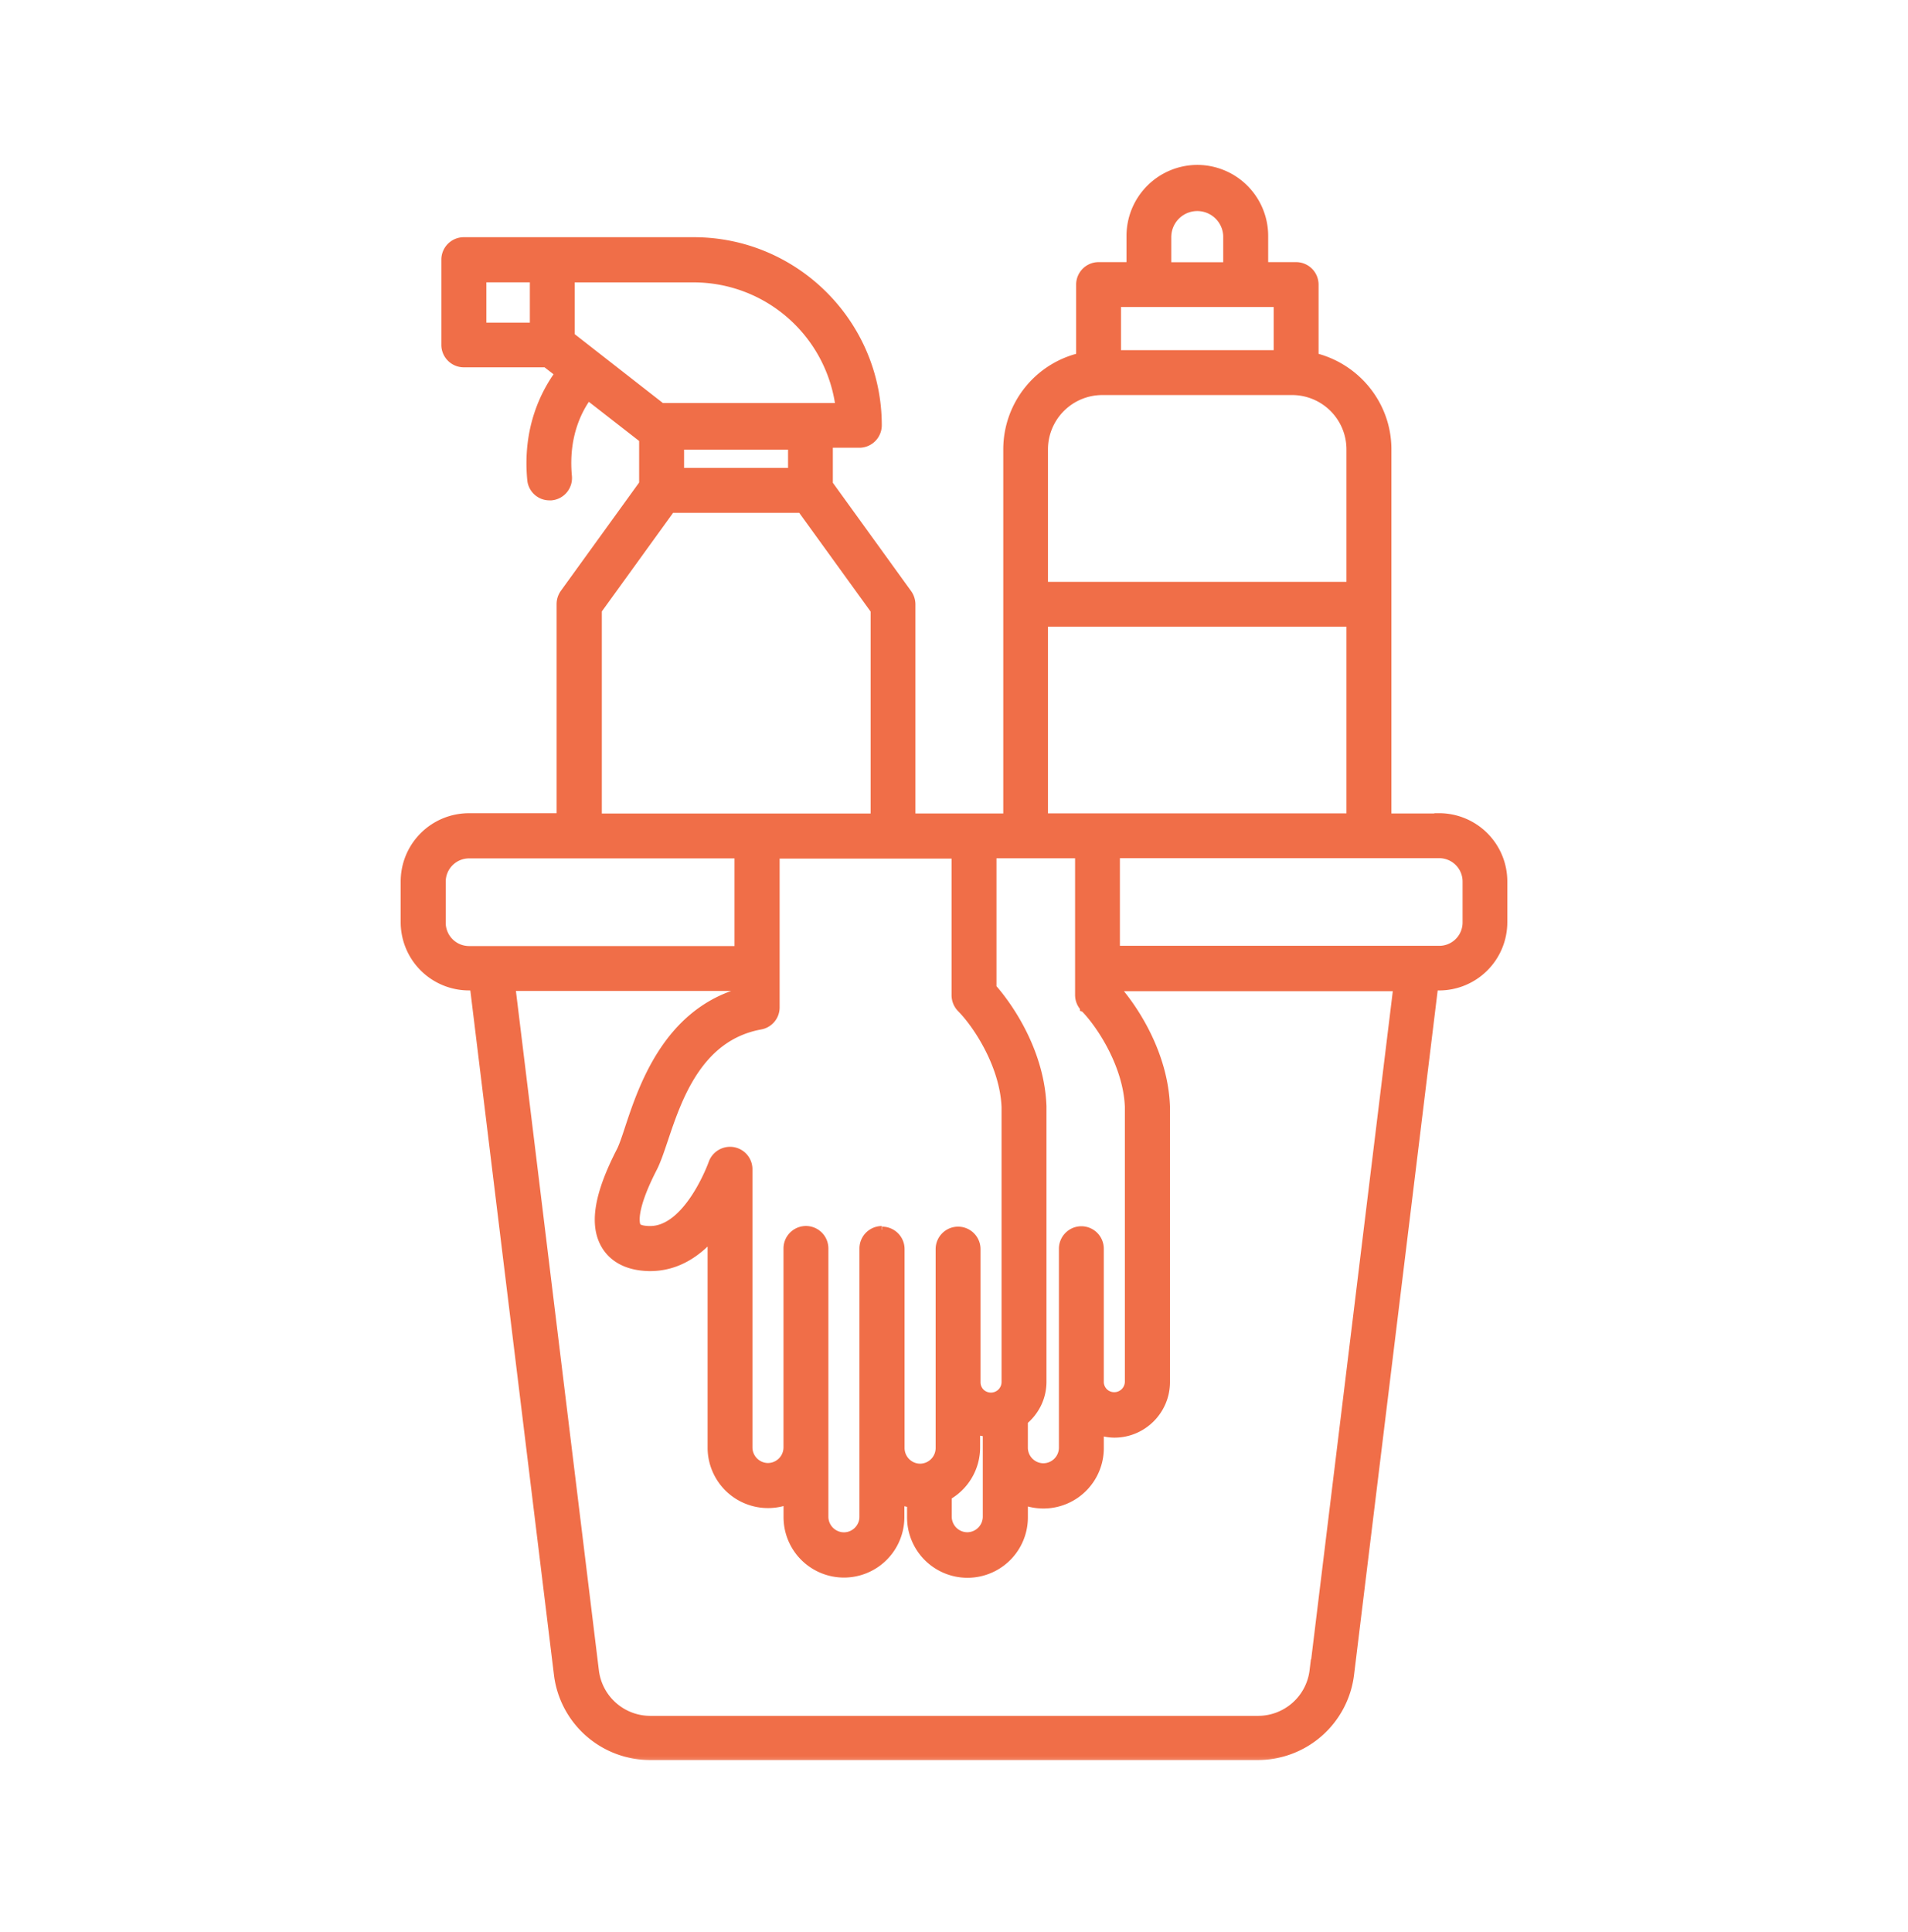
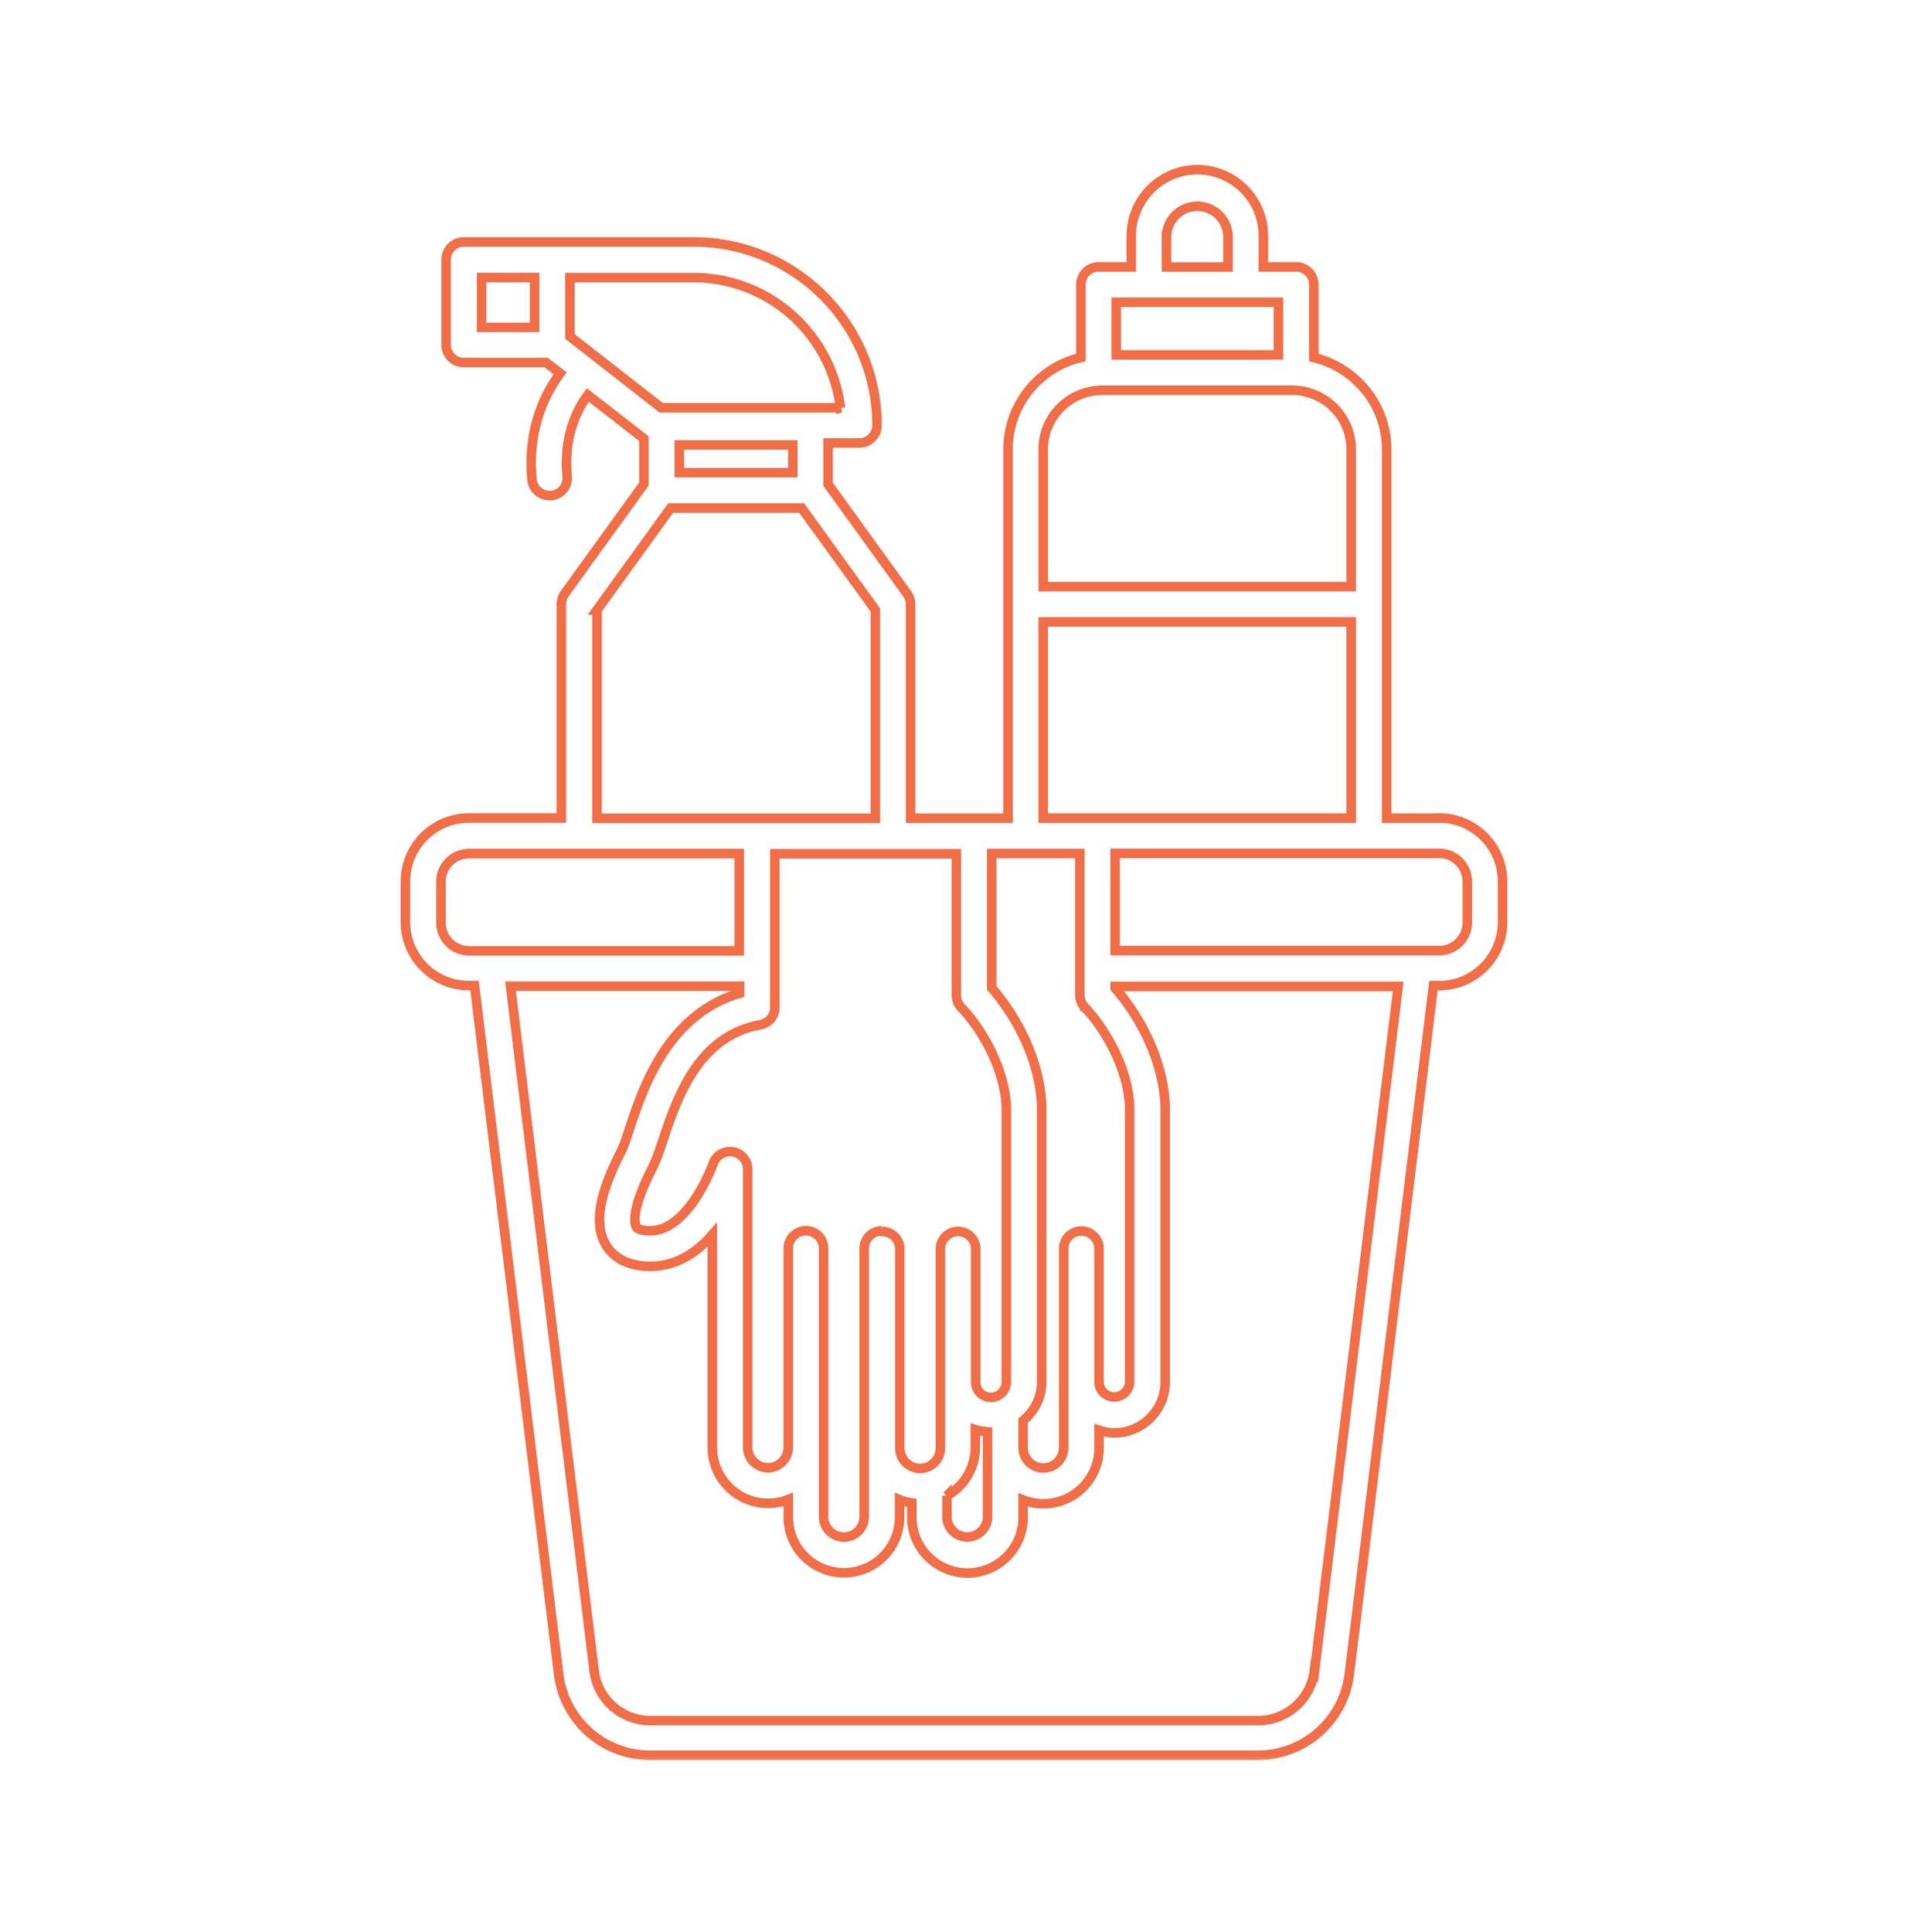
<svg xmlns="http://www.w3.org/2000/svg" width="80" height="81" fill="none">
  <mask id="a" maskUnits="userSpaceOnUse" x="16" y="6.113" width="48" height="68" fill="#000">
-     <path fill="#fff" d="M16 6.113h48v68H16z" />
+     <path fill="#fff" d="M16 6.113h48v68H16" />
    <path d="M60.34 34.301h-2.2V18.836c0-1.867-1.311-3.43-3.054-3.847v-3.06a.742.742 0 00-.74-.74h-1.373V9.883a2.776 2.776 0 00-2.77-2.77 2.776 2.776 0 00-2.77 2.77v1.306h-1.372a.742.742 0 00-.74.74v3.06a3.952 3.952 0 00-3.055 3.847v15.465h-4.084v-8.967a.758.758 0 00-.142-.437l-3.32-4.594V18.57h1.312a.742.742 0 00.74-.74c0-4.238-3.444-7.686-7.684-7.686h-9.642a.742.742 0 00-.741.741v3.572c0 .408.333.741.74.741H22.9l.585.452c-.57.77-1.387 2.266-1.178 4.46a.733.733 0 00.732.666h.075a.739.739 0 00.666-.807c-.162-1.72.451-2.855.868-3.41l2.35 1.83v1.904l-3.32 4.593a.764.764 0 00-.141.437v8.968H19.66A2.662 2.662 0 0017 36.95v1.71a2.662 2.662 0 002.66 2.66h.237l3.529 28.877a3.86 3.86 0 003.832 3.386h25.484a3.866 3.866 0 003.832-3.386l3.529-28.876h.237A2.662 2.662 0 0063 38.66v-1.71a2.662 2.662 0 00-2.66-2.66v.011zM48.912 9.886a1.289 1.289 0 012.576 0v1.306H48.91V9.886h.003zm-2.11 2.785h6.802v2.208h-6.802v-2.208zm-.587 3.69h7.965a2.48 2.48 0 012.475 2.475v5.757H43.74v-5.757a2.48 2.48 0 012.476-2.475zM43.74 26.07h12.915v8.226H43.74V26.07zm1.742 16.16c.718.727 1.815 2.438 1.882 4.166v11.523a.646.646 0 01-1.097.46.637.637 0 01-.186-.452v-5.58a.742.742 0 00-.74-.741.742.742 0 00-.742.74v8.346a.856.856 0 01-.85.85.856.856 0 01-.852-.85v-1.135c.475-.393.78-.97.78-1.63v-11.55c-.076-2.148-1.269-4.024-2.096-4.959V35.78h3.696v5.928a.75.75 0 00.214.526l-.009-.003zm-8.506 9.367a.742.742 0 00-.741.741v11.249c0 .466-.385.85-.851.85a.856.856 0 01-.851-.85V52.335a.742.742 0 00-.741-.74.742.742 0 00-.741.74v8.345a.856.856 0 01-.851.851.856.856 0 01-.851-.85V49.018a.74.74 0 00-.622-.733.75.75 0 00-.823.49c-.008.028-1.016 2.822-2.645 2.822h-.023c-.142 0-.475-.024-.556-.163-.052-.09-.275-.636.689-2.503.147-.296.275-.675.437-1.155.579-1.725 1.444-4.336 4.075-4.817a.738.738 0 00.608-.726v-6.44h7.609v5.928c0 .193.076.384.215.526.718.727 1.815 2.438 1.881 4.166v11.523a.646.646 0 01-1.097.46.637.637 0 01-.185-.452v-5.58a.742.742 0 00-.74-.741.742.742 0 00-.742.74v8.346a.856.856 0 01-.85.85.856.856 0 01-.852-.85v-8.345a.742.742 0 00-.74-.741l-.012-.027zm2.726 11.106a2.318 2.318 0 001.193-2.023v-.75c.162.052.333.081.512.096v3.557a.856.856 0 01-.85.851.856.856 0 01-.852-.85V62.7l-.003.003zm-6.46-42.888h-4.759v-1.164h4.759v1.164zm2.006-2.718h-7.52l-3.833-2.993v-2.466h5.188a6.206 6.206 0 016.156 5.462l.009-.003zm-15.055-5.462h2.223v2.09h-2.223v-2.09zm4.837 13.938l3.091-4.276h5.491l3.092 4.276v8.73h-11.67v-8.73h-.004zm-6.542 13.1v-1.71a1.18 1.18 0 011.179-1.178h11.329v4.075h-11.33a1.181 1.181 0 01-1.178-1.178v-.009zm36.62 31.368a2.376 2.376 0 01-2.357 2.09H27.267a2.372 2.372 0 01-2.356-2.09l-3.505-28.698h9.604v.295c-3.022.897-4.047 3.965-4.608 5.661-.133.409-.252.756-.348.95-.949 1.838-1.154 3.097-.645 3.948.237.393.741.868 1.81.889 1.14.014 2-.585 2.65-1.326v8.93a2.333 2.333 0 003.184 2.17v.741a2.333 2.333 0 004.666 0v-.732c.162.067.333.104.513.133v.608a2.333 2.333 0 004.666 0v-.732a2.333 2.333 0 003.184-2.17v-.75c.208.066.422.11.645.11 1.17 0 2.128-.956 2.128-2.128V46.388c-.076-2.148-1.268-4.024-2.096-4.959v-.075h11.865l-3.506 28.699-.01-.012zm6.416-31.368a1.18 1.18 0 01-1.178 1.178h-13.59v-4.075h13.59a1.18 1.18 0 011.178 1.178v1.72z" />
  </mask>
-   <path d="M60.34 34.301h-2.2V18.836c0-1.867-1.311-3.43-3.054-3.847v-3.06a.742.742 0 00-.74-.74h-1.373V9.883a2.776 2.776 0 00-2.77-2.77 2.776 2.776 0 00-2.77 2.77v1.306h-1.372a.742.742 0 00-.74.74v3.06a3.952 3.952 0 00-3.055 3.847v15.465h-4.084v-8.967a.758.758 0 00-.142-.437l-3.32-4.594V18.57h1.312a.742.742 0 00.74-.74c0-4.238-3.444-7.686-7.684-7.686h-9.642a.742.742 0 00-.741.741v3.572c0 .408.333.741.74.741H22.9l.585.452c-.57.77-1.387 2.266-1.178 4.46a.733.733 0 00.732.666h.075a.739.739 0 00.666-.807c-.162-1.72.451-2.855.868-3.41l2.35 1.83v1.904l-3.32 4.593a.764.764 0 00-.141.437v8.968H19.66A2.662 2.662 0 0017 36.95v1.71a2.662 2.662 0 002.66 2.66h.237l3.529 28.877a3.86 3.86 0 003.832 3.386h25.484a3.866 3.866 0 003.832-3.386l3.529-28.876h.237A2.662 2.662 0 0063 38.66v-1.71a2.662 2.662 0 00-2.66-2.66v.011zM48.912 9.886a1.289 1.289 0 012.576 0v1.306H48.91V9.886h.003zm-2.11 2.785h6.802v2.208h-6.802v-2.208zm-.587 3.69h7.965a2.48 2.48 0 012.475 2.475v5.757H43.74v-5.757a2.48 2.48 0 012.476-2.475zM43.74 26.07h12.915v8.226H43.74V26.07zm1.742 16.16c.718.727 1.815 2.438 1.882 4.166v11.523a.646.646 0 01-1.097.46.637.637 0 01-.186-.452v-5.58a.742.742 0 00-.74-.741.742.742 0 00-.742.74v8.346a.856.856 0 01-.85.85.856.856 0 01-.852-.85v-1.135c.475-.393.78-.97.78-1.63v-11.55c-.076-2.148-1.269-4.024-2.096-4.959V35.78h3.696v5.928a.75.75 0 00.214.526l-.009-.003zm-8.506 9.367a.742.742 0 00-.741.741v11.249c0 .466-.385.85-.851.85a.856.856 0 01-.851-.85V52.335a.742.742 0 00-.741-.74.742.742 0 00-.741.74v8.345a.856.856 0 01-.851.851.856.856 0 01-.851-.85V49.018a.74.74 0 00-.622-.733.75.75 0 00-.823.49c-.008.028-1.016 2.822-2.645 2.822h-.023c-.142 0-.475-.024-.556-.163-.052-.09-.275-.636.689-2.503.147-.296.275-.675.437-1.155.579-1.725 1.444-4.336 4.075-4.817a.738.738 0 00.608-.726v-6.44h7.609v5.928c0 .193.076.384.215.526.718.727 1.815 2.438 1.881 4.166v11.523a.646.646 0 01-1.097.46.637.637 0 01-.185-.452v-5.58a.742.742 0 00-.74-.741.742.742 0 00-.742.74v8.346a.856.856 0 01-.85.85.856.856 0 01-.852-.85v-8.345a.742.742 0 00-.74-.741l-.012-.027zm2.726 11.106a2.318 2.318 0 001.193-2.023v-.75c.162.052.333.081.512.096v3.557a.856.856 0 01-.85.851.856.856 0 01-.852-.85V62.7l-.003.003zm-6.46-42.888h-4.759v-1.164h4.759v1.164zm2.006-2.718h-7.52l-3.833-2.993v-2.466h5.188a6.206 6.206 0 016.156 5.462l.009-.003zm-15.055-5.462h2.223v2.09h-2.223v-2.09zm4.837 13.938l3.091-4.276h5.491l3.092 4.276v8.73h-11.67v-8.73h-.004zm-6.542 13.1v-1.71a1.18 1.18 0 011.179-1.178h11.329v4.075h-11.33a1.181 1.181 0 01-1.178-1.178v-.009zm36.62 31.368a2.376 2.376 0 01-2.357 2.09H27.267a2.372 2.372 0 01-2.356-2.09l-3.505-28.698h9.604v.295c-3.022.897-4.047 3.965-4.608 5.661-.133.409-.252.756-.348.95-.949 1.838-1.154 3.097-.645 3.948.237.393.741.868 1.81.889 1.14.014 2-.585 2.65-1.326v8.93a2.333 2.333 0 003.184 2.17v.741a2.333 2.333 0 004.666 0v-.732c.162.067.333.104.513.133v.608a2.333 2.333 0 004.666 0v-.732a2.333 2.333 0 003.184-2.17v-.75c.208.066.422.11.645.11 1.17 0 2.128-.956 2.128-2.128V46.388c-.076-2.148-1.268-4.024-2.096-4.959v-.075h11.865l-3.506 28.699-.01-.012zm6.416-31.368a1.18 1.18 0 01-1.178 1.178h-13.59v-4.075h13.59a1.18 1.18 0 011.178 1.178v1.72z" fill="#F06E48" />
  <path d="M60.34 34.301h-2.2V18.836c0-1.867-1.311-3.43-3.054-3.847v-3.06a.742.742 0 00-.74-.74h-1.373V9.883a2.776 2.776 0 00-2.77-2.77 2.776 2.776 0 00-2.77 2.77v1.306h-1.372a.742.742 0 00-.74.74v3.06a3.952 3.952 0 00-3.055 3.847v15.465h-4.084v-8.967a.758.758 0 00-.142-.437l-3.32-4.594V18.57h1.312a.742.742 0 00.74-.74c0-4.238-3.444-7.686-7.684-7.686h-9.642a.742.742 0 00-.741.741v3.572c0 .408.333.741.74.741H22.9l.585.452c-.57.77-1.387 2.266-1.178 4.46a.733.733 0 00.732.666h.075a.739.739 0 00.666-.807c-.162-1.72.451-2.855.868-3.41l2.35 1.83v1.904l-3.32 4.593a.764.764 0 00-.141.437v8.968H19.66A2.662 2.662 0 0017 36.95v1.71a2.662 2.662 0 002.66 2.66h.237l3.529 28.877a3.86 3.86 0 003.832 3.386h25.484a3.866 3.866 0 003.832-3.386l3.529-28.876h.237A2.662 2.662 0 0063 38.66v-1.71a2.662 2.662 0 00-2.66-2.66v.011zM48.912 9.886a1.289 1.289 0 012.576 0v1.306H48.91V9.886h.003zm-2.11 2.785h6.802v2.208h-6.802v-2.208zm-.587 3.69h7.965a2.48 2.48 0 012.475 2.475v5.757H43.74v-5.757a2.48 2.48 0 012.476-2.475zM43.74 26.07h12.915v8.226H43.74V26.07zm1.742 16.16c.718.727 1.815 2.438 1.882 4.166v11.523a.646.646 0 01-1.097.46.637.637 0 01-.186-.452v-5.58a.742.742 0 00-.74-.741.742.742 0 00-.742.74v8.346a.856.856 0 01-.85.85.856.856 0 01-.852-.85v-1.135c.475-.393.78-.97.78-1.63v-11.55c-.076-2.148-1.269-4.024-2.096-4.959V35.78h3.696v5.928a.75.75 0 00.214.526l-.009-.003zm-8.506 9.367a.742.742 0 00-.741.741v11.249c0 .466-.385.85-.851.85a.856.856 0 01-.851-.85V52.335a.742.742 0 00-.741-.74.742.742 0 00-.741.74v8.345a.856.856 0 01-.851.851.856.856 0 01-.851-.85V49.018a.74.74 0 00-.622-.733.75.75 0 00-.823.49c-.008.028-1.016 2.822-2.645 2.822h-.023c-.142 0-.475-.024-.556-.163-.052-.09-.275-.636.689-2.503.147-.296.275-.675.437-1.155.579-1.725 1.444-4.336 4.075-4.817a.738.738 0 00.608-.726v-6.44h7.609v5.928c0 .193.076.384.215.526.718.727 1.815 2.438 1.881 4.166v11.523a.646.646 0 01-1.097.46.637.637 0 01-.185-.452v-5.58a.742.742 0 00-.74-.741.742.742 0 00-.742.74v8.346a.856.856 0 01-.85.85.856.856 0 01-.852-.85v-8.345a.742.742 0 00-.74-.741l-.012-.027zm2.726 11.106a2.318 2.318 0 001.193-2.023v-.75c.162.052.333.081.512.096v3.557a.856.856 0 01-.85.851.856.856 0 01-.852-.85V62.7l-.003.003zm-6.46-42.888h-4.759v-1.164h4.759v1.164zm2.006-2.718h-7.52l-3.833-2.993v-2.466h5.188a6.206 6.206 0 016.156 5.462l.009-.003zm-15.055-5.462h2.223v2.09h-2.223v-2.09zm4.837 13.938l3.091-4.276h5.491l3.092 4.276v8.73h-11.67v-8.73h-.004zm-6.542 13.1v-1.71a1.18 1.18 0 011.179-1.178h11.329v4.075h-11.33a1.181 1.181 0 01-1.178-1.178v-.009zm36.62 31.368a2.376 2.376 0 01-2.357 2.09H27.267a2.372 2.372 0 01-2.356-2.09l-3.505-28.698h9.604v.295c-3.022.897-4.047 3.965-4.608 5.661-.133.409-.252.756-.348.95-.949 1.838-1.154 3.097-.645 3.948.237.393.741.868 1.81.889 1.14.014 2-.585 2.65-1.326v8.93a2.333 2.333 0 003.184 2.17v.741a2.333 2.333 0 004.666 0v-.732c.162.067.333.104.513.133v.608a2.333 2.333 0 004.666 0v-.732a2.333 2.333 0 003.184-2.17v-.75c.208.066.422.11.645.11 1.17 0 2.128-.956 2.128-2.128V46.388c-.076-2.148-1.268-4.024-2.096-4.959v-.075h11.865l-3.506 28.699-.01-.012zm6.416-31.368a1.18 1.18 0 01-1.178 1.178h-13.59v-4.075h13.59a1.18 1.18 0 011.178 1.178v1.72z" stroke="#F06E48" stroke-width=".4" mask="url(#a)" />
</svg>